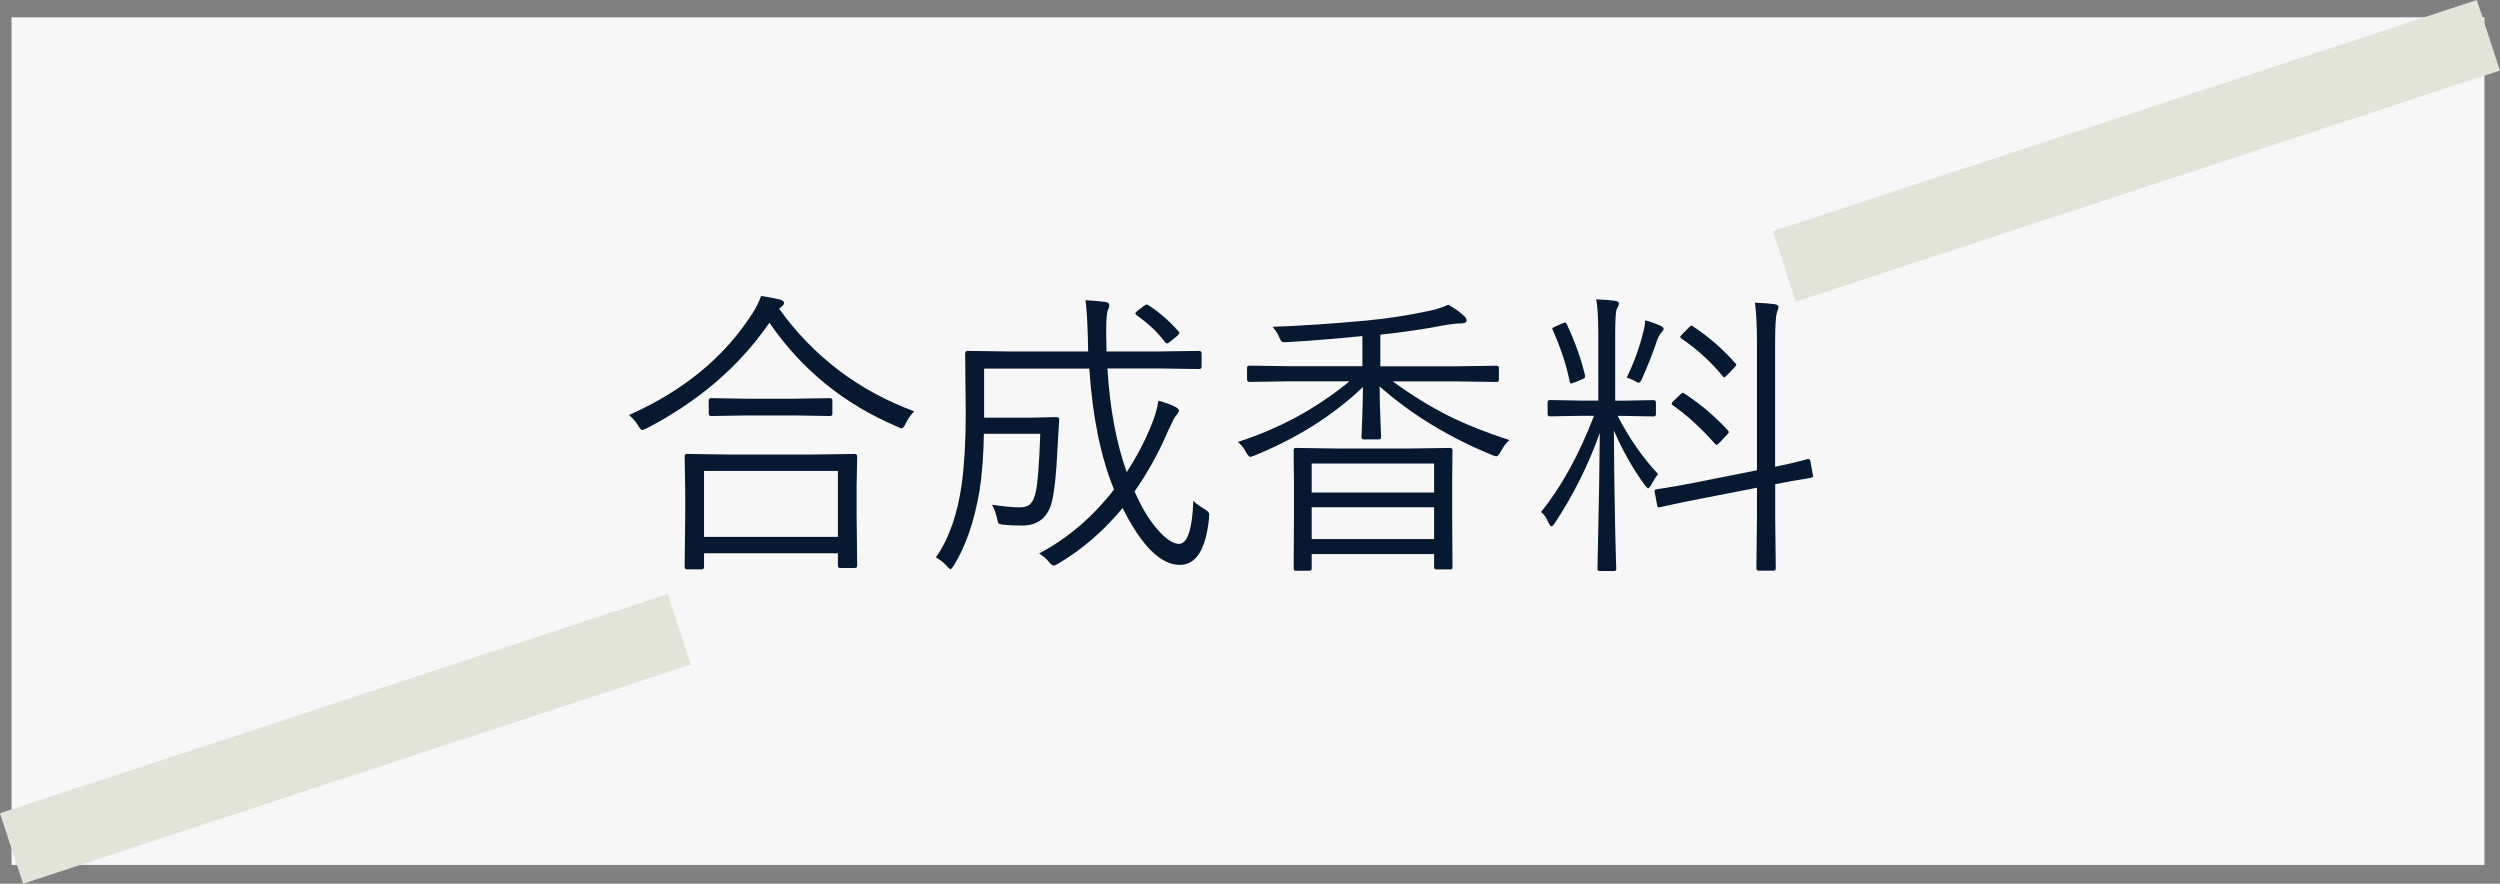
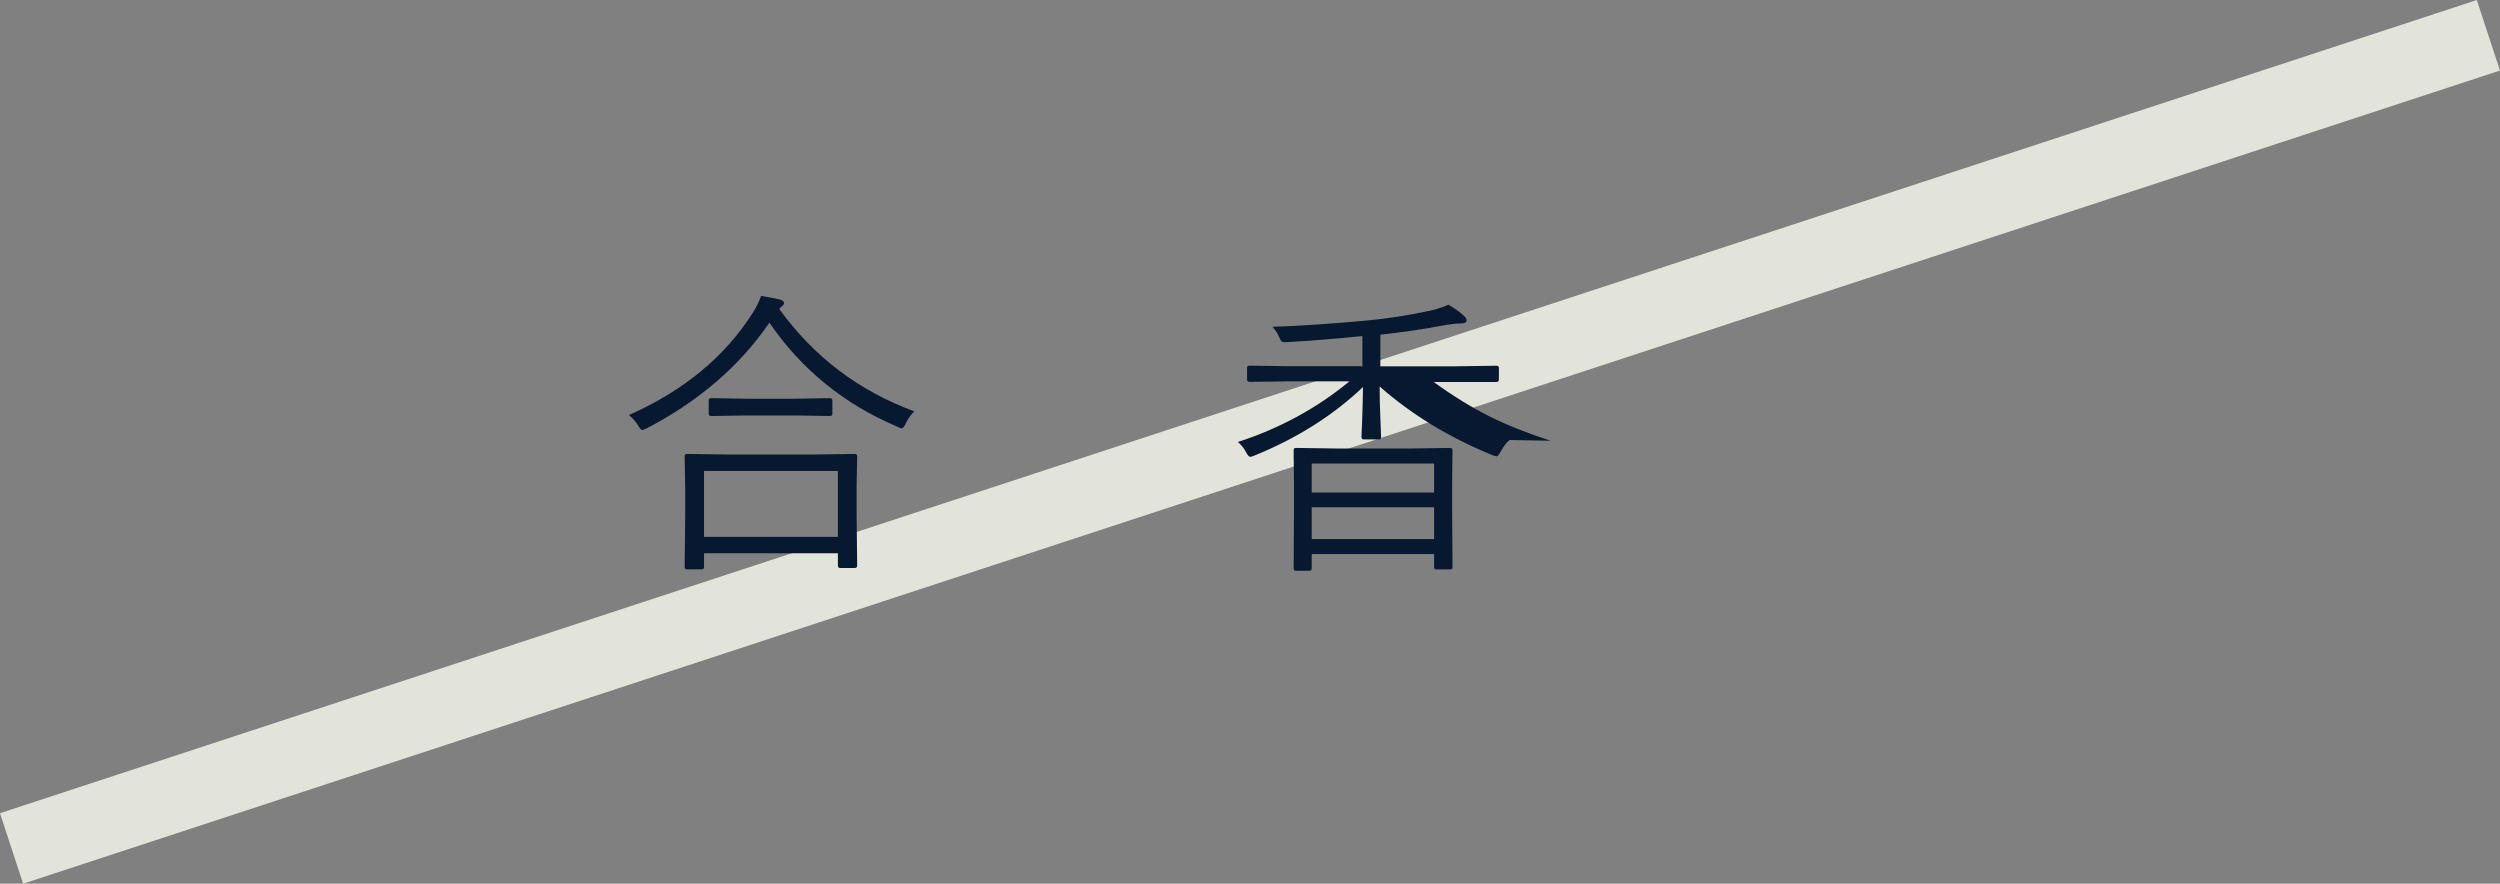
<svg xmlns="http://www.w3.org/2000/svg" id="_レイヤー_2" data-name="レイヤー 2" viewBox="0 0 303.29 107.2">
  <rect x="0" y="0" width="303.29" height="107.2" fill="#808080" stroke="none" />
  <defs>
    <style>
      .cls-1 {
        fill: none;
        stroke: #e3e4d9;
        stroke-miterlimit: 10;
        stroke-width: 9px;
      }

      .cls-2 {
        fill: #071831;
      }

      .cls-3 {
        fill: #f7f7f7;
      }
    </style>
  </defs>
  <g id="no-use-list_07">
-     <rect class="cls-3" x="1.4" y="2.1" width="300" height="102.83" />
    <line class="cls-1" x1="1.4" y1="102.93" x2="301.88" y2="4.28" />
-     <rect class="cls-3" x="123.1" y="-16.43" width="52.51" height="141.09" transform="translate(154.18 -104.67) rotate(71.82)" />
    <g>
      <path class="cls-2" d="M110.9,49.91c-.42.43-.76.92-1.02,1.46-.18.39-.34.59-.48.59-.13,0-.32-.07-.57-.21-6.42-2.72-11.58-6.91-15.49-12.6-3.61,5.26-8.57,9.53-14.88,12.81-.3.14-.48.21-.55.21-.11,0-.27-.17-.48-.52-.29-.49-.66-.92-1.13-1.3,6.63-2.94,11.64-7.07,15.01-12.38.44-.68.78-1.37,1.02-2.07.92.14,1.67.29,2.27.43.35.11.52.24.52.41,0,.15-.09.3-.27.43l-.32.3c4.17,5.79,9.63,9.93,16.38,12.43ZM103.99,68.62c0,.19-.11.29-.32.29h-1.73c-.19,0-.29-.1-.29-.29v-1.5h-16.24v1.68c0,.18-.1.27-.29.27h-1.77c-.19,0-.29-.09-.29-.27l.07-6.36v-2.97l-.07-4.11c0-.19.09-.29.29-.29l5.06.07h10.24l5.02-.07c.21,0,.32.1.32.29l-.07,3.59v3.36l.07,6.31ZM101.65,65.13v-8h-16.24v8h16.24ZM100.98,50.18c0,.19-.09.29-.29.29l-4.29-.07h-5.84l-4.29.07c-.19,0-.29-.1-.29-.29v-1.59c0-.19.1-.29.29-.29l4.29.07h5.84l4.29-.07c.19,0,.29.1.29.29v1.59Z" />
-       <path class="cls-2" d="M146.68,62.83c-.38,3.8-1.56,5.7-3.54,5.7-2.33,0-4.65-2.3-6.95-6.9-2.25,2.74-4.87,5-7.84,6.77-.25.14-.43.21-.54.21-.14,0-.35-.17-.63-.52-.23-.29-.6-.6-1.11-.95,3.45-1.82,6.48-4.41,9.08-7.75-1.61-3.93-2.61-8.82-3-14.67h-12.76v5.95h5.63l3.14-.07c.23,0,.34.11.34.32l-.23,3.82c-.12,2.61-.32,4.58-.61,5.91-.44,2.07-1.67,3.11-3.7,3.11-.93,0-1.7-.04-2.3-.11-.31-.04-.49-.1-.55-.2-.05-.08-.11-.31-.18-.68-.19-.74-.39-1.25-.59-1.54,1.39.21,2.51.32,3.36.32.56,0,.98-.12,1.27-.38.31-.3.54-.79.68-1.48.24-.99.42-3.34.55-7.06h-6.84c-.04,2.57-.21,4.87-.52,6.88-.64,3.74-1.68,6.76-3.11,9.06-.2.32-.34.48-.41.48-.08,0-.24-.13-.46-.39-.37-.41-.81-.75-1.32-1.04,1.6-2.29,2.64-5.27,3.14-8.95.32-2.37.48-5.2.48-8.49l-.07-7.27c0-.23.11-.34.32-.34l5.13.07h9.47l-.04-1.75c-.06-2.14-.15-3.63-.29-4.47.79.04,1.59.11,2.41.21.32.05.48.17.48.38,0,.19-.05.38-.16.57-.14.38-.21,1.2-.21,2.45v.75l.04,1.86h6.15l5.09-.07c.19,0,.29.11.29.32v1.59c0,.19-.09.29-.29.29l-5.09-.07h-6.04c.29,4.84,1.07,9.03,2.34,12.58,1.13-1.73,2.08-3.52,2.86-5.38.54-1.27.86-2.37.98-3.29.85.23,1.53.48,2.05.75.3.15.45.32.45.48,0,.11-.15.34-.45.7-.1.12-.39.7-.88,1.75-1.11,2.6-2.46,5.04-4.06,7.33.89,2.05,1.9,3.67,3.02,4.88.92.99,1.7,1.48,2.36,1.48,1.04,0,1.62-1.74,1.75-5.23.26.29.68.61,1.27.96.44.24.66.48.66.71,0,.07-.01.2-.04.38ZM142.95,40.17c.08.08.12.15.12.21,0,.1-.09.22-.27.38l-.77.63c-.2.18-.35.27-.45.27-.08,0-.17-.05-.25-.16-.87-1.17-2-2.24-3.39-3.22-.13-.1-.2-.18-.2-.25,0-.08.09-.2.27-.34l.73-.55c.18-.13.3-.2.36-.2s.14.03.23.09c1.27.81,2.48,1.86,3.61,3.14Z" />
-       <path class="cls-2" d="M183.13,53.38c-.37.31-.71.75-1.02,1.32-.24.44-.42.66-.55.66-.1,0-.26-.05-.5-.14-5.28-2.16-9.84-4.94-13.69-8.34,0,1.32.04,2.77.11,4.34.05,1.16.07,1.76.07,1.8,0,.19-.09.29-.29.29h-1.8c-.19,0-.29-.1-.29-.29,0-.04.03-.8.09-2.3.05-1.33.08-2.59.09-3.77-3.64,3.47-8.05,6.24-13.2,8.33-.24.1-.4.14-.48.14-.14,0-.33-.21-.55-.64-.21-.42-.53-.8-.95-1.16,5.07-1.64,9.59-4.1,13.54-7.36h-7.15l-4.97.07c-.2,0-.3-.1-.3-.29v-1.43c0-.17.1-.25.3-.25l4.97.07h8.72v-3.66c-3.36.33-6.37.58-9.04.73-.17.01-.29.02-.36.02-.21,0-.36-.05-.45-.14-.05-.06-.13-.23-.25-.5-.16-.39-.42-.8-.8-1.23,3.45-.12,7.28-.38,11.49-.77,2.43-.23,4.89-.61,7.38-1.14.81-.15,1.63-.41,2.47-.77.79.45,1.43.92,1.93,1.39.18.17.27.34.27.52,0,.24-.24.36-.73.36s-1.2.08-2.16.25c-2.2.43-4.73.8-7.57,1.11v3.84h9.11l4.97-.07c.2,0,.3.08.3.25v1.43c0,.19-.1.29-.3.29l-4.97-.07h-7.61c2.36,1.71,4.65,3.12,6.86,4.22,2.07,1.02,4.51,2,7.33,2.91ZM176.22,68.83c0,.17-.1.25-.29.25h-1.66c-.19,0-.29-.08-.29-.25v-1.61h-14.85v1.72c0,.2-.1.3-.3.3h-1.64c-.17,0-.25-.1-.25-.3l.04-6.66v-3.25l-.04-4.4c0-.19.08-.29.25-.29l4.91.07h8.95l4.86-.07c.2,0,.3.1.3.29l-.04,3.91v3.66l.04,6.63ZM173.98,59.75v-3.52h-14.85v3.52h14.85ZM173.98,65.4v-3.86h-14.85v3.86h14.85Z" />
-       <path class="cls-2" d="M201.18,57.49c-.25.27-.54.73-.88,1.36-.16.26-.28.39-.38.39-.04,0-.16-.12-.36-.36-1.49-2.05-2.75-4.27-3.77-6.66.01,3.75.07,7.77.16,12.06.02,1,.05,2.21.09,3.63.02.67.04,1.04.04,1.11,0,.17-.1.25-.29.25h-1.7c-.19,0-.29-.08-.29-.25,0-.05.02-.92.05-2.63.12-5.1.2-9.73.23-13.88-1.36,3.86-3.19,7.52-5.48,10.99-.17.24-.29.36-.36.36-.11,0-.23-.15-.38-.45-.26-.61-.57-1.04-.91-1.3,2.47-3.04,4.61-6.93,6.43-11.67h-1.39l-3.95.07c-.19,0-.29-.09-.29-.27v-1.41c0-.2.09-.3.29-.3l3.95.07h1.91v-7.86c0-2.04-.08-3.51-.25-4.43,1.05.05,1.8.11,2.27.18.32.05.48.16.48.34,0,.12-.09.35-.27.7-.12.26-.18,1.32-.18,3.18v7.9h.7l3.95-.07c.19,0,.29.1.29.3v1.41c0,.18-.1.27-.29.27l-3.95-.07h-.41c1.41,2.72,3.04,5.07,4.91,7.06ZM192.28,45.6c.01.06.02.11.02.14,0,.08-.15.19-.46.32l-.84.34c-.21.08-.35.12-.41.12-.07,0-.12-.08-.16-.23-.38-1.95-1.07-4.03-2.05-6.24-.05-.07-.07-.12-.07-.16,0-.08.12-.17.36-.27l.84-.38c.19-.08.32-.12.38-.12s.12.07.18.2c1,2.13,1.75,4.22,2.23,6.27ZM201.82,39.92c0,.11-.08.24-.25.41-.19.19-.35.46-.48.8-.54,1.61-1.17,3.22-1.89,4.82-.14.32-.28.48-.41.48-.1,0-.25-.07-.46-.21-.25-.15-.58-.29-.98-.41.92-1.92,1.58-3.76,2-5.52.16-.54.23-1.01.23-1.43.68.18,1.3.4,1.86.66.26.13.39.26.39.39ZM219.93,57.63c.02.06.04.11.04.14,0,.07-.1.14-.29.2-1.55.25-2.99.51-4.32.77v3.88l.07,6.32c0,.19-.09.29-.29.29h-1.77c-.19,0-.29-.1-.29-.29l.07-6.29v-3.48l-6.99,1.36c-1.41.27-2.64.53-3.72.77-.69.14-1.05.22-1.07.23-.07.01-.12.02-.16.02-.09,0-.15-.1-.18-.29l-.29-1.57c-.01-.06-.02-.11-.02-.14,0-.1.09-.16.27-.2.05-.01.25-.04.61-.09,1.21-.18,2.62-.43,4.22-.75l7.33-1.46v-15.33c0-2.23-.08-3.89-.25-5,1.04.04,1.83.1,2.38.18.32.05.48.16.48.32,0,.12-.06.34-.18.66-.16.49-.23,1.75-.23,3.77v14.97c1.64-.33,2.96-.64,3.95-.93h.11c.12,0,.2.1.23.3l.29,1.64ZM209.59,52.18c.1.11.14.19.14.25s-.08.17-.25.34l-.82.88c-.2.21-.34.32-.41.32-.05,0-.11-.05-.2-.14-1.74-1.95-3.44-3.5-5.09-4.65-.11-.06-.16-.13-.16-.2,0-.08.09-.21.27-.38l.77-.73c.14-.14.25-.21.32-.21.05,0,.12.04.23.11,1.92,1.26,3.65,2.73,5.2,4.41ZM210.5,44.03c.1.1.14.17.14.21,0,.07-.07.18-.21.32l-.84.88c-.24.24-.38.36-.41.36-.05,0-.11-.05-.18-.16-1.46-1.77-3.14-3.3-5.02-4.57-.1-.07-.14-.13-.14-.18,0-.08.1-.22.3-.41l.77-.77c.13-.14.23-.21.29-.21.05,0,.12.04.21.11,1.89,1.25,3.59,2.73,5.09,4.43Z" />
+       <path class="cls-2" d="M183.13,53.38c-.37.31-.71.75-1.02,1.32-.24.44-.42.66-.55.66-.1,0-.26-.05-.5-.14-5.28-2.16-9.84-4.94-13.69-8.34,0,1.32.04,2.77.11,4.34.05,1.16.07,1.76.07,1.8,0,.19-.09.29-.29.29h-1.8c-.19,0-.29-.1-.29-.29,0-.04.03-.8.09-2.3.05-1.33.08-2.59.09-3.77-3.64,3.47-8.05,6.24-13.2,8.33-.24.1-.4.14-.48.14-.14,0-.33-.21-.55-.64-.21-.42-.53-.8-.95-1.16,5.07-1.64,9.59-4.1,13.54-7.36h-7.15l-4.97.07c-.2,0-.3-.1-.3-.29v-1.43c0-.17.1-.25.3-.25l4.97.07h8.72v-3.66c-3.36.33-6.37.58-9.04.73-.17.01-.29.02-.36.02-.21,0-.36-.05-.45-.14-.05-.06-.13-.23-.25-.5-.16-.39-.42-.8-.8-1.23,3.45-.12,7.28-.38,11.49-.77,2.43-.23,4.89-.61,7.38-1.14.81-.15,1.63-.41,2.47-.77.79.45,1.43.92,1.93,1.39.18.17.27.34.27.52,0,.24-.24.36-.73.36s-1.2.08-2.16.25c-2.2.43-4.73.8-7.57,1.11v3.84h9.11l4.97-.07c.2,0,.3.08.3.25v1.43c0,.19-.1.29-.3.29h-7.61c2.36,1.71,4.65,3.12,6.86,4.22,2.07,1.02,4.51,2,7.33,2.91ZM176.22,68.83c0,.17-.1.25-.29.25h-1.66c-.19,0-.29-.08-.29-.25v-1.61h-14.85v1.72c0,.2-.1.3-.3.3h-1.64c-.17,0-.25-.1-.25-.3l.04-6.66v-3.25l-.04-4.4c0-.19.08-.29.25-.29l4.91.07h8.95l4.86-.07c.2,0,.3.1.3.29l-.04,3.91v3.66l.04,6.63ZM173.98,59.75v-3.52h-14.85v3.52h14.85ZM173.98,65.4v-3.86h-14.85v3.86h14.85Z" />
    </g>
  </g>
</svg>